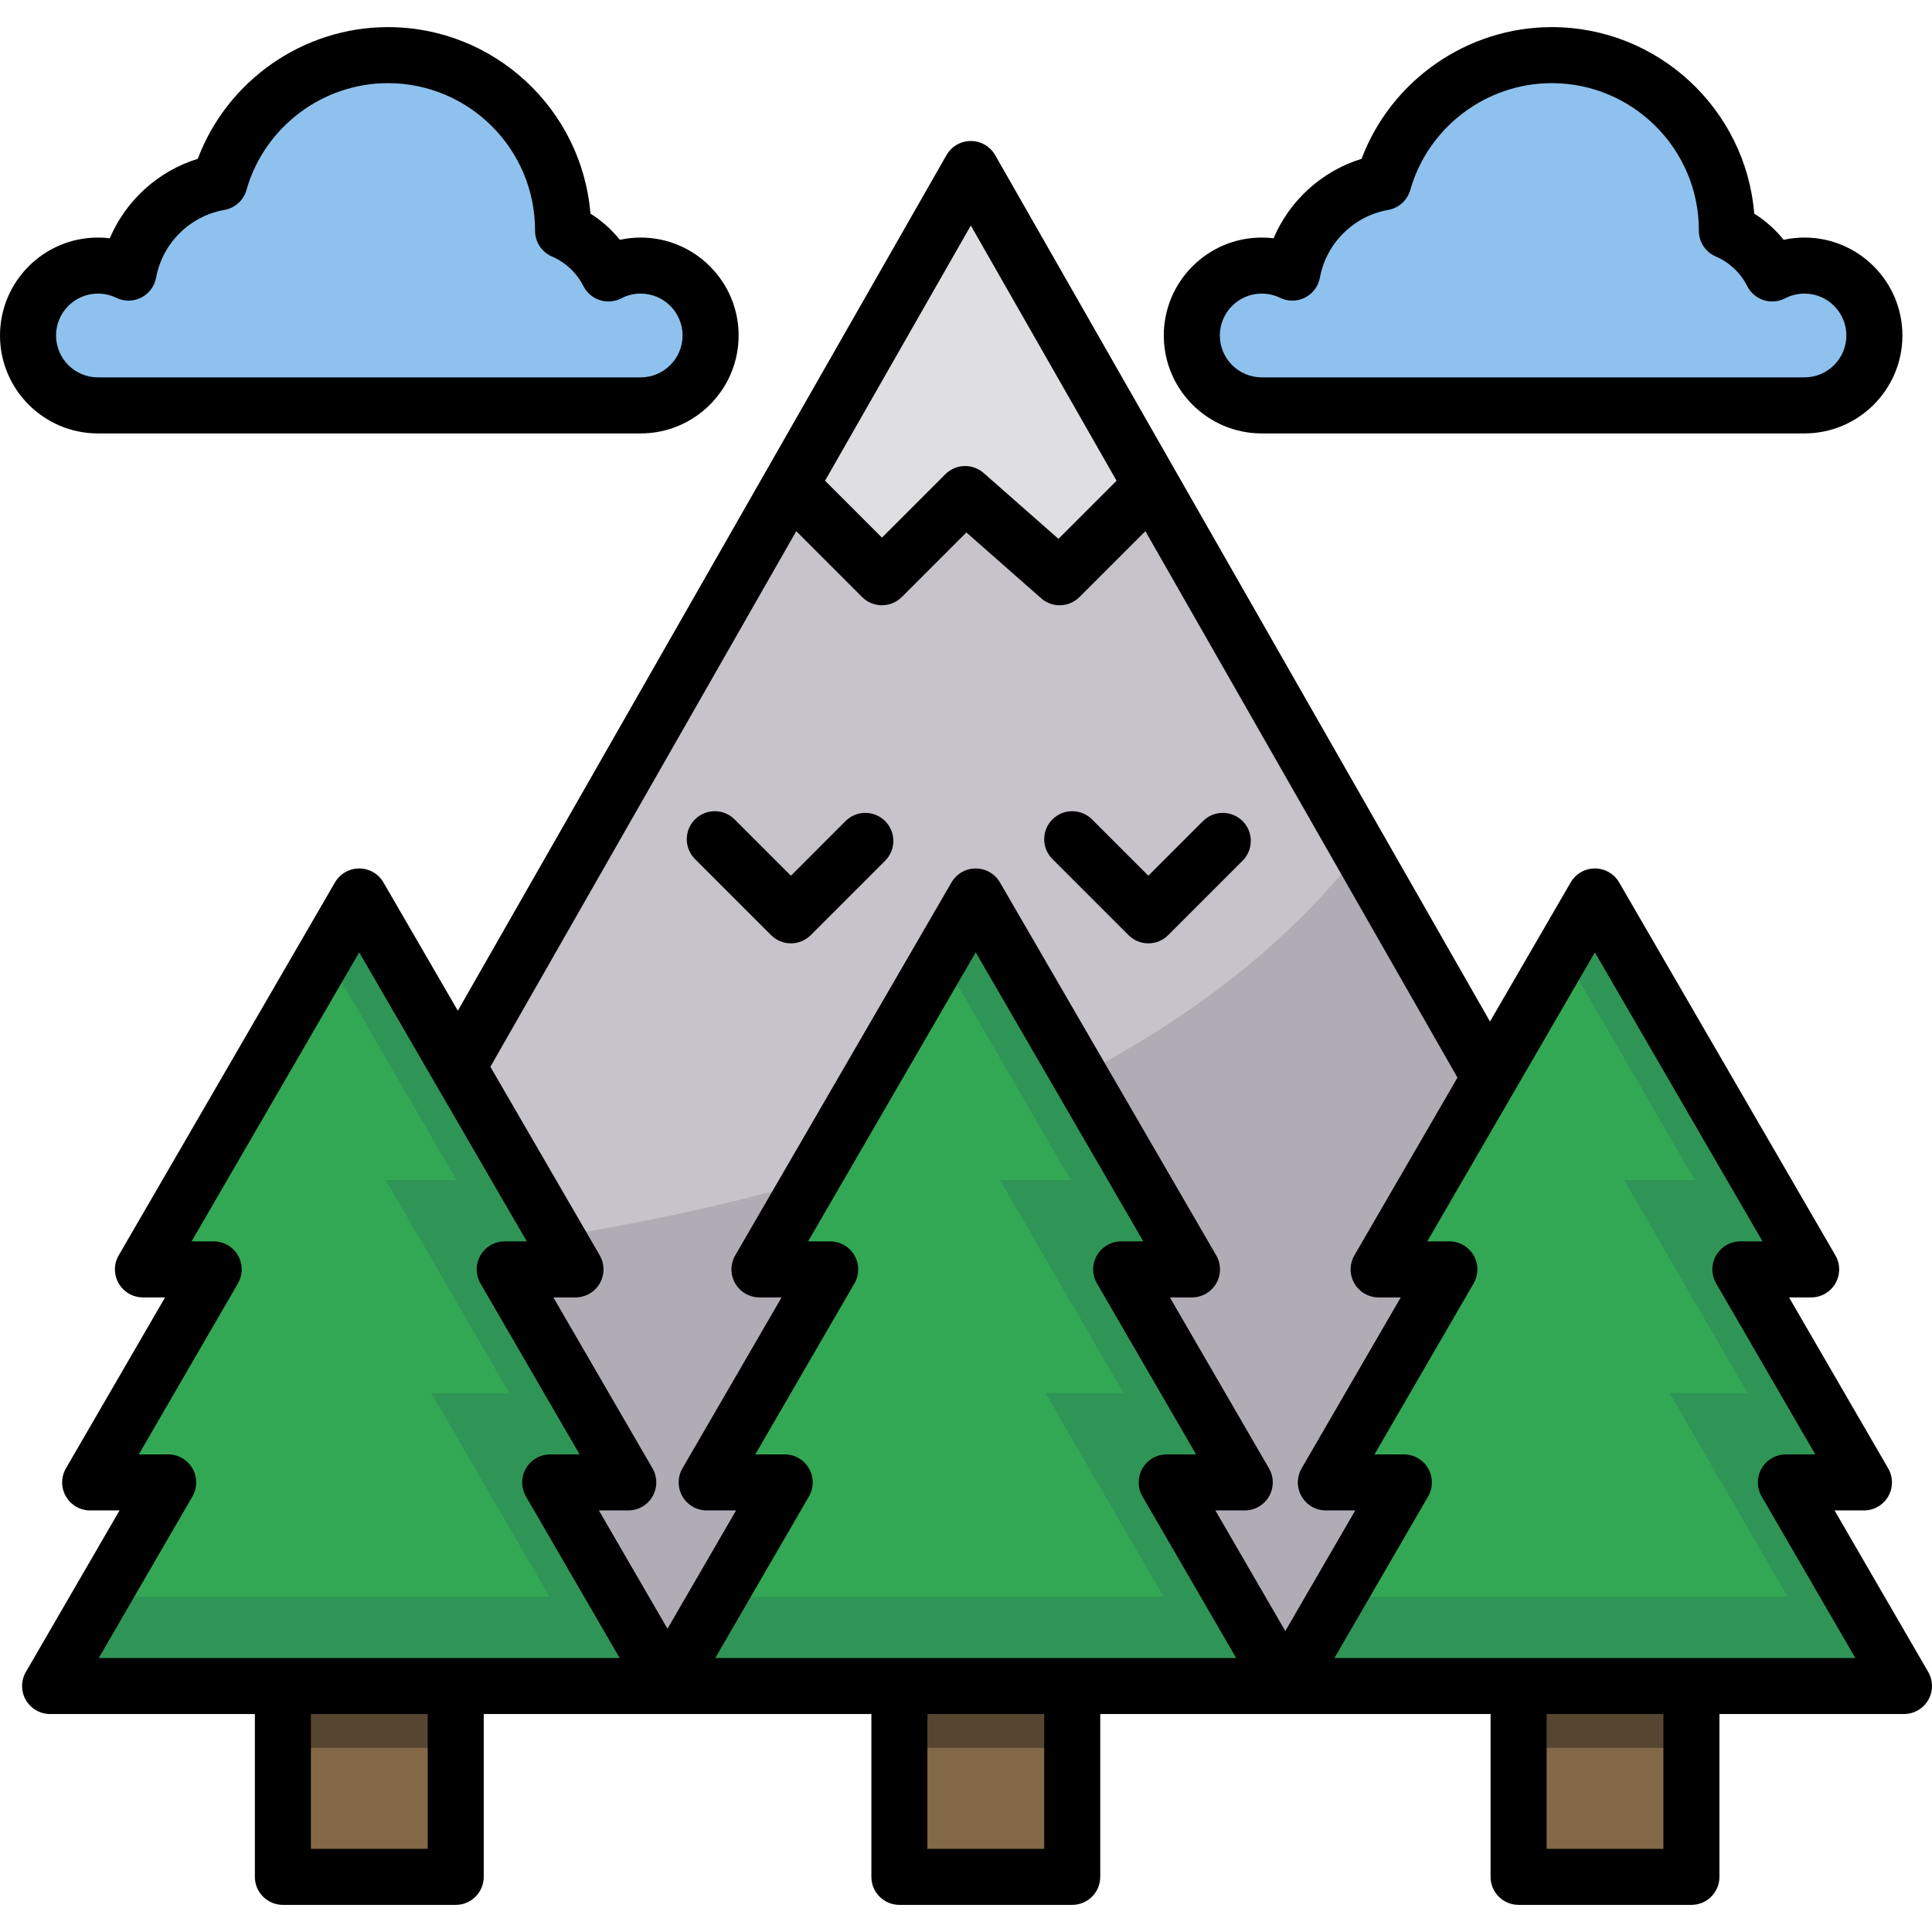
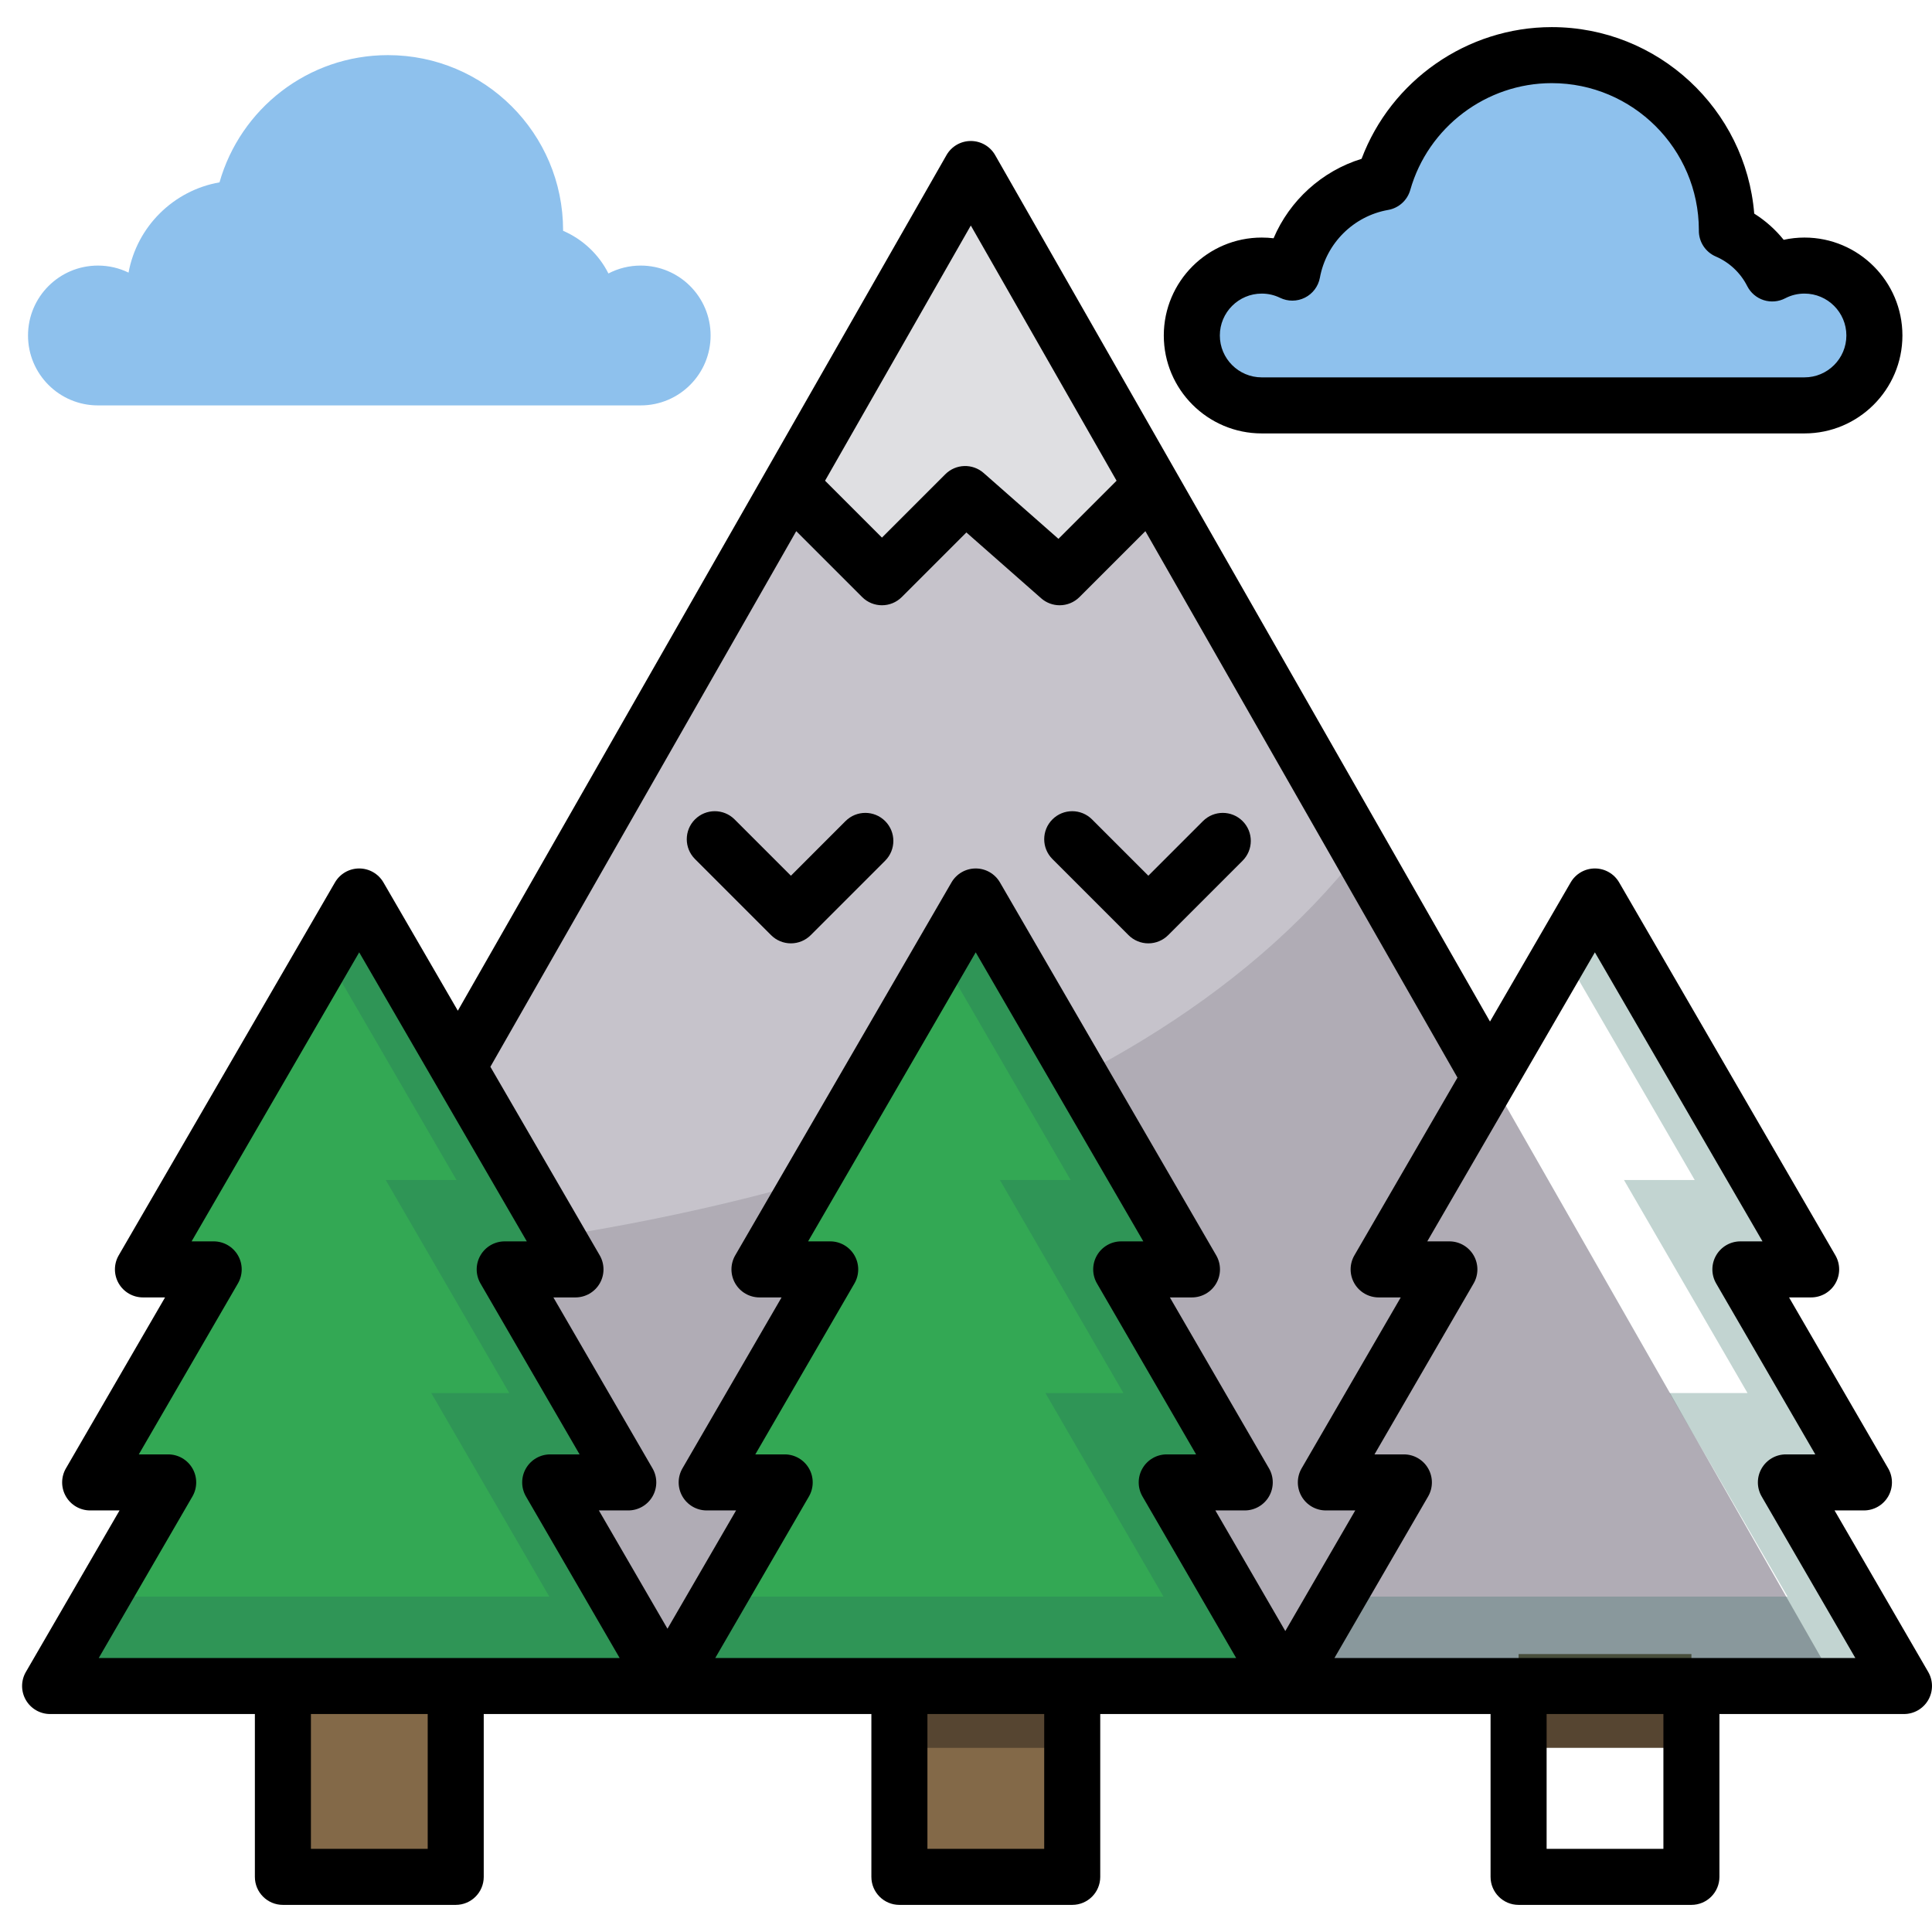
<svg xmlns="http://www.w3.org/2000/svg" version="1.1" id="Layer_1" viewBox="0 0 512.001 512.001" xml:space="preserve">
  <polygon style="fill:#C6C3CB;" points="27.673,446.812 257.277,44.79 486.88,446.812 " />
  <polygon style="fill:#DFDFE2;" points="255.777,130.927 280.824,152.975 305.163,128.637 257.277,44.79 209.39,128.637   233.728,152.975 " />
  <path style="fill:#8EC1ED;" d="M478.209,107.436c10.232,0,18.528-8.296,18.528-18.528s-8.296-18.528-18.528-18.528  c-3.084,0-5.99,0.757-8.548,2.091c-2.546-5.042-6.807-9.07-12.02-11.311c0-0.047,0.004-0.091,0.004-0.138  c0-25.634-20.78-46.413-46.413-46.413c-21.228,0-39.114,14.257-44.64,33.713c-12.222,2.144-21.873,11.734-24.108,23.925  c-2.45-1.195-5.202-1.867-8.111-1.867c-10.232,0-18.528,8.296-18.528,18.528s8.296,18.528,18.528,18.528H478.209z" />
  <g style="opacity:0.29;">
    <path style="fill:#77757E;" d="M486.88,446.812L360.487,225.507c-62.578,80.256-190.735,102.634-268.485,108.668L27.673,446.812   H486.88z" />
  </g>
  <g>
    <rect x="71.621" y="438.347" style="fill:#836948;" width="45.8" height="59.047" />
    <rect x="234.376" y="438.347" style="fill:#836948;" width="45.8" height="59.047" />
-     <rect x="402.447" y="438.347" style="fill:#836948;" width="45.8" height="59.047" />
  </g>
  <g>
-     <rect x="71.621" y="438.347" style="fill:#564531;" width="45.8" height="24.85" />
    <rect x="234.376" y="438.347" style="fill:#564531;" width="45.8" height="24.85" />
    <rect x="402.447" y="438.347" style="fill:#564531;" width="45.8" height="24.85" />
  </g>
  <path style="fill:#8EC1ED;" d="M169.789,107.436c10.232,0,18.528-8.296,18.528-18.528s-8.296-18.528-18.528-18.528  c-3.084,0-5.99,0.757-8.548,2.091c-2.546-5.042-6.807-9.07-12.02-11.311c0-0.047,0.004-0.091,0.004-0.138  c0-25.634-20.78-46.413-46.413-46.413c-21.228,0-39.114,14.257-44.64,33.713C45.95,50.467,36.299,60.057,34.065,72.247  c-2.45-1.195-5.202-1.867-8.111-1.867c-10.233,0-18.529,8.296-18.529,18.528s8.296,18.528,18.528,18.528H169.789z" />
  <g>
    <polygon style="fill:#33A854;" points="177.102,446.812 145.813,392.855 166.489,392.855 133.754,336.404 152.499,336.404    95.192,237.577 37.884,336.404 56.629,336.404 23.895,392.855 44.57,392.855 13.282,446.812  " />
    <polygon style="fill:#33A854;" points="340.483,446.812 309.194,392.855 329.87,392.855 297.135,336.404 315.88,336.404    258.573,237.577 201.265,336.404 220.01,336.404 187.276,392.855 207.951,392.855 176.662,446.812  " />
-     <polygon style="fill:#33A854;" points="504.575,446.812 473.286,392.855 493.962,392.855 461.227,336.404 479.972,336.404    422.664,237.577 365.357,336.404 384.103,336.404 351.368,392.855 372.044,392.855 340.755,446.812  " />
  </g>
  <g>
    <polygon style="opacity:0.28;fill:#266659;enable-background:new    ;" points="473.286,392.855 493.962,392.855 461.227,336.404    479.973,336.404 422.665,237.577 414.106,252.337 449.119,312.716 430.373,312.716 463.108,369.167 442.432,369.167    473.721,423.124 354.491,423.124 340.755,446.812 504.575,446.812  " />
    <polygon style="opacity:0.28;fill:#266659;enable-background:new    ;" points="307.897,392.855 328.573,392.855 295.838,336.404    314.584,336.404 257.277,237.577 248.718,252.337 283.73,312.716 264.985,312.716 297.719,369.167 277.044,369.167    308.333,423.124 189.102,423.124 175.366,446.812 339.187,446.812  " />
    <polygon style="opacity:0.28;fill:#266659;enable-background:new    ;" points="145.14,392.855 165.816,392.855 133.081,336.404    151.826,336.404 94.519,237.577 85.96,252.337 120.972,312.716 102.227,312.716 134.962,369.167 114.286,369.167 145.575,423.124    26.345,423.124 12.608,446.812 176.429,446.812  " />
  </g>
  <path d="M510.999,443.086l-24.824-42.806h7.787c2.655,0,5.109-1.419,6.434-3.719c1.326-2.301,1.322-5.135-0.01-7.432l-26.269-45.301  h5.856c2.655,0,5.109-1.419,6.434-3.719c1.326-2.301,1.322-5.135-0.01-7.432l-57.307-98.825c-1.329-2.29-3.776-3.7-6.423-3.7  s-5.095,1.41-6.423,3.7l-21.38,36.869L263.725,41.107c-1.322-2.315-3.783-3.742-6.448-3.742s-5.127,1.428-6.448,3.742  L121.331,267.85l-19.715-33.998c-1.329-2.29-3.776-3.7-6.423-3.7c-2.647,0-5.095,1.41-6.423,3.7l-57.308,98.826  c-1.332,2.297-1.336,5.131-0.01,7.432c1.325,2.3,3.778,3.719,6.434,3.719h5.856L17.472,389.13c-1.332,2.297-1.336,5.131-0.01,7.432  c1.326,2.3,3.778,3.719,6.434,3.719h7.785L6.858,443.086c-1.332,2.297-1.336,5.131-0.01,7.432c1.325,2.3,3.778,3.719,6.434,3.719  h54.264v43.154c0,4.102,3.325,7.425,7.425,7.425h45.801c4.101,0,7.425-3.324,7.425-7.425v-43.154h48.465h0.44h53.824v43.154  c0,4.102,3.325,7.425,7.425,7.425h45.801c4.101,0,7.425-3.324,7.425-7.425v-43.154h48.905c0.046,0,0.09-0.008,0.136-0.009  c0.046,0.001,0.09,0.009,0.136,0.009h54.264v43.154c0,4.102,3.325,7.425,7.425,7.425h45.801c4.101,0,7.425-3.324,7.425-7.425  v-43.154h48.905c2.655,0,5.109-1.419,6.434-3.719C512.335,448.217,512.331,445.383,510.999,443.086z M257.277,59.763l38.626,67.633  L280.5,142.797l-19.818-17.445c-2.941-2.587-7.387-2.445-10.157,0.323l-16.797,16.798l-15.079-15.079L257.277,59.763z   M211.015,140.763l17.463,17.463c2.9,2.899,7.602,2.899,10.501,0l17.121-17.122l19.818,17.445c1.407,1.238,3.157,1.851,4.905,1.851  c1.906,0,3.807-0.73,5.252-2.174l17.463-17.463l82.707,144.816l-27.312,47.098c-1.332,2.297-1.336,5.131-0.01,7.432  c1.325,2.3,3.778,3.719,6.434,3.719h5.856l-26.269,45.301c-1.332,2.297-1.336,5.131-0.01,7.432c1.325,2.3,3.778,3.719,6.434,3.719  h7.787l-18.535,31.964l-18.535-31.964h7.787c2.655,0,5.109-1.419,6.434-3.719c1.326-2.301,1.322-5.135-0.01-7.432l-26.269-45.301  h5.856c2.655,0,5.109-1.419,6.434-3.719c1.326-2.301,1.322-5.135-0.01-7.432l-57.307-98.825c-1.329-2.29-3.776-3.7-6.423-3.7  c-2.647,0-5.095,1.41-6.423,3.7l-57.307,98.825c-1.332,2.297-1.336,5.131-0.01,7.432c1.325,2.3,3.778,3.719,6.434,3.719h5.856  l-26.269,45.301c-1.332,2.297-1.336,5.131-0.01,7.432c1.326,2.3,3.778,3.719,6.434,3.719h7.787l-18.179,31.35l-18.179-31.35h7.787  c2.655,0,5.109-1.419,6.434-3.719c1.326-2.301,1.322-5.135-0.01-7.432l-26.269-45.301h5.856c2.655,0,5.109-1.419,6.434-3.719  c1.326-2.301,1.322-5.135-0.01-7.432l-28.976-49.968L211.015,140.763z M113.346,489.965h-30.95v-35.728h30.95V489.965z   M120.772,439.386H74.971h-48.8l24.823-42.806c1.333-2.297,1.337-5.131,0.011-7.432c-1.325-2.3-3.778-3.719-6.434-3.719h-7.787  l26.269-45.301c1.332-2.297,1.336-5.131,0.01-7.432c-1.325-2.3-3.778-3.719-6.434-3.719h-5.855l44.418-76.598l44.418,76.598h-5.856  c-2.655,0-5.109,1.419-6.434,3.719c-1.326,2.301-1.322,5.135,0.01,7.432l26.269,45.301h-7.787c-2.655,0-5.109,1.419-6.434,3.719  c-1.326,2.301-1.322,5.135,0.01,7.432l24.823,42.806H120.772z M276.727,489.965h-30.95v-35.728h30.95V489.965z M284.153,439.386  h-45.801h-48.8l24.823-42.806c1.333-2.297,1.337-5.131,0.011-7.432c-1.325-2.3-3.778-3.719-6.434-3.719h-7.787l26.269-45.301  c1.332-2.297,1.336-5.131,0.01-7.432c-1.325-2.3-3.778-3.719-6.434-3.719h-5.855l44.418-76.598l44.418,76.598h-5.856  c-2.655,0-5.109,1.419-6.434,3.719c-1.326,2.301-1.322,5.135,0.01,7.432l26.269,45.301h-7.784c-2.655,0-5.109,1.419-6.434,3.719  c-1.326,2.301-1.322,5.135,0.01,7.432l24.823,42.806H284.153z M440.82,489.965h-30.95v-35.728h30.95V489.965z M448.245,439.386  h-45.801h-48.8l24.823-42.806c1.332-2.297,1.336-5.131,0.01-7.432c-1.325-2.3-3.778-3.719-6.434-3.719h-7.787l26.269-45.301  c1.332-2.297,1.336-5.131,0.01-7.432c-1.325-2.3-3.778-3.719-6.434-3.719h-5.856l44.418-76.598l44.418,76.598h-5.855  c-2.655,0-5.109,1.419-6.434,3.719c-1.326,2.301-1.322,5.135,0.01,7.432l26.269,45.301h-7.787c-2.655,0-5.109,1.419-6.434,3.719  c-1.326,2.301-1.322,5.135,0.011,7.432l24.823,42.806H448.245z" />
  <path d="M204.349,247.826c1.392,1.392,3.281,2.174,5.25,2.174c1.969,0,3.858-0.782,5.25-2.174l19.726-19.727  c2.9-2.901,2.9-7.602,0-10.502c-2.9-2.899-7.602-2.899-10.501,0L209.6,232.075l-14.923-14.923c-2.9-2.899-7.602-2.899-10.501,0  c-2.9,2.901-2.9,7.602,0,10.502L204.349,247.826z" />
  <path d="M299.076,247.826c1.392,1.392,3.281,2.174,5.25,2.174c1.969,0,3.858-0.782,5.25-2.174l19.726-19.727  c2.9-2.901,2.9-7.602,0-10.502c-2.9-2.899-7.602-2.899-10.5,0l-14.476,14.477l-14.923-14.923c-2.9-2.899-7.602-2.899-10.5,0  c-2.9,2.901-2.9,7.602,0,10.502L299.076,247.826z" />
-   <path d="M25.953,114.862H169.79c14.311,0,25.953-11.643,25.953-25.953s-11.642-25.953-25.953-25.953  c-1.855,0-3.707,0.202-5.516,0.596c-2.197-2.729-4.835-5.079-7.804-6.945c-2.254-27.627-25.46-49.422-53.659-49.422  c-22.461,0-42.587,14.148-50.396,34.902C41.91,45.325,33.358,53.114,29.094,63.143c-1.034-0.125-2.082-0.186-3.139-0.186  C11.642,62.955,0,74.598,0,88.909S11.642,114.862,25.953,114.862z M25.953,77.806c1.705,0,3.338,0.375,4.855,1.116  c2.087,1.017,4.531,1.001,6.604-0.047c2.073-1.047,3.536-3.004,3.955-5.289c1.674-9.132,8.943-16.346,18.088-17.951  c2.805-0.492,5.081-2.544,5.859-5.285c4.734-16.673,20.154-28.317,37.496-28.317c21.469,0,38.941,17.442,38.987,38.9  c-0.002,0.078-0.003,0.165-0.003,0.225c0,2.967,1.766,5.65,4.493,6.822c3.597,1.546,6.554,4.33,8.324,7.836  c0.895,1.772,2.463,3.114,4.353,3.722c1.89,0.608,3.945,0.434,5.707-0.484c1.59-0.829,3.312-1.249,5.116-1.249  c6.122,0,11.102,4.98,11.102,11.102s-4.981,11.102-11.102,11.102H25.953c-6.122,0-11.102-4.98-11.102-11.102  S19.832,77.806,25.953,77.806z" />
  <path d="M334.373,114.862h143.836c14.311,0,25.953-11.643,25.953-25.953s-11.642-25.953-25.953-25.953  c-1.855,0-3.707,0.202-5.515,0.596c-2.197-2.729-4.835-5.078-7.804-6.945c-2.254-27.626-25.46-49.422-53.66-49.422  c-22.461,0-42.587,14.148-50.396,34.902c-10.505,3.236-19.059,11.028-23.323,21.055c-1.035-0.125-2.082-0.186-3.139-0.186  c-14.311,0-25.953,11.643-25.953,25.953S320.062,114.862,334.373,114.862z M334.373,77.806c1.705,0,3.338,0.375,4.855,1.116  c2.087,1.017,4.53,1.001,6.604-0.047c2.073-1.047,3.536-3.004,3.955-5.289c1.674-9.132,8.943-16.346,18.088-17.951  c2.805-0.492,5.081-2.544,5.859-5.285c4.734-16.673,20.154-28.317,37.496-28.317c21.465,0,38.935,17.437,38.988,38.889  c-0.002,0.057-0.003,0.116-0.003,0.155c-0.032,2.996,1.74,5.718,4.493,6.902c3.597,1.546,6.553,4.329,8.324,7.836  c0.895,1.772,2.463,3.113,4.353,3.722c1.89,0.608,3.945,0.434,5.707-0.483c1.591-0.83,3.313-1.25,5.116-1.25  c6.122,0,11.102,4.98,11.102,11.102s-4.981,11.102-11.102,11.102H334.373c-6.122,0-11.102-4.98-11.102-11.102  S328.252,77.806,334.373,77.806z" />
</svg>